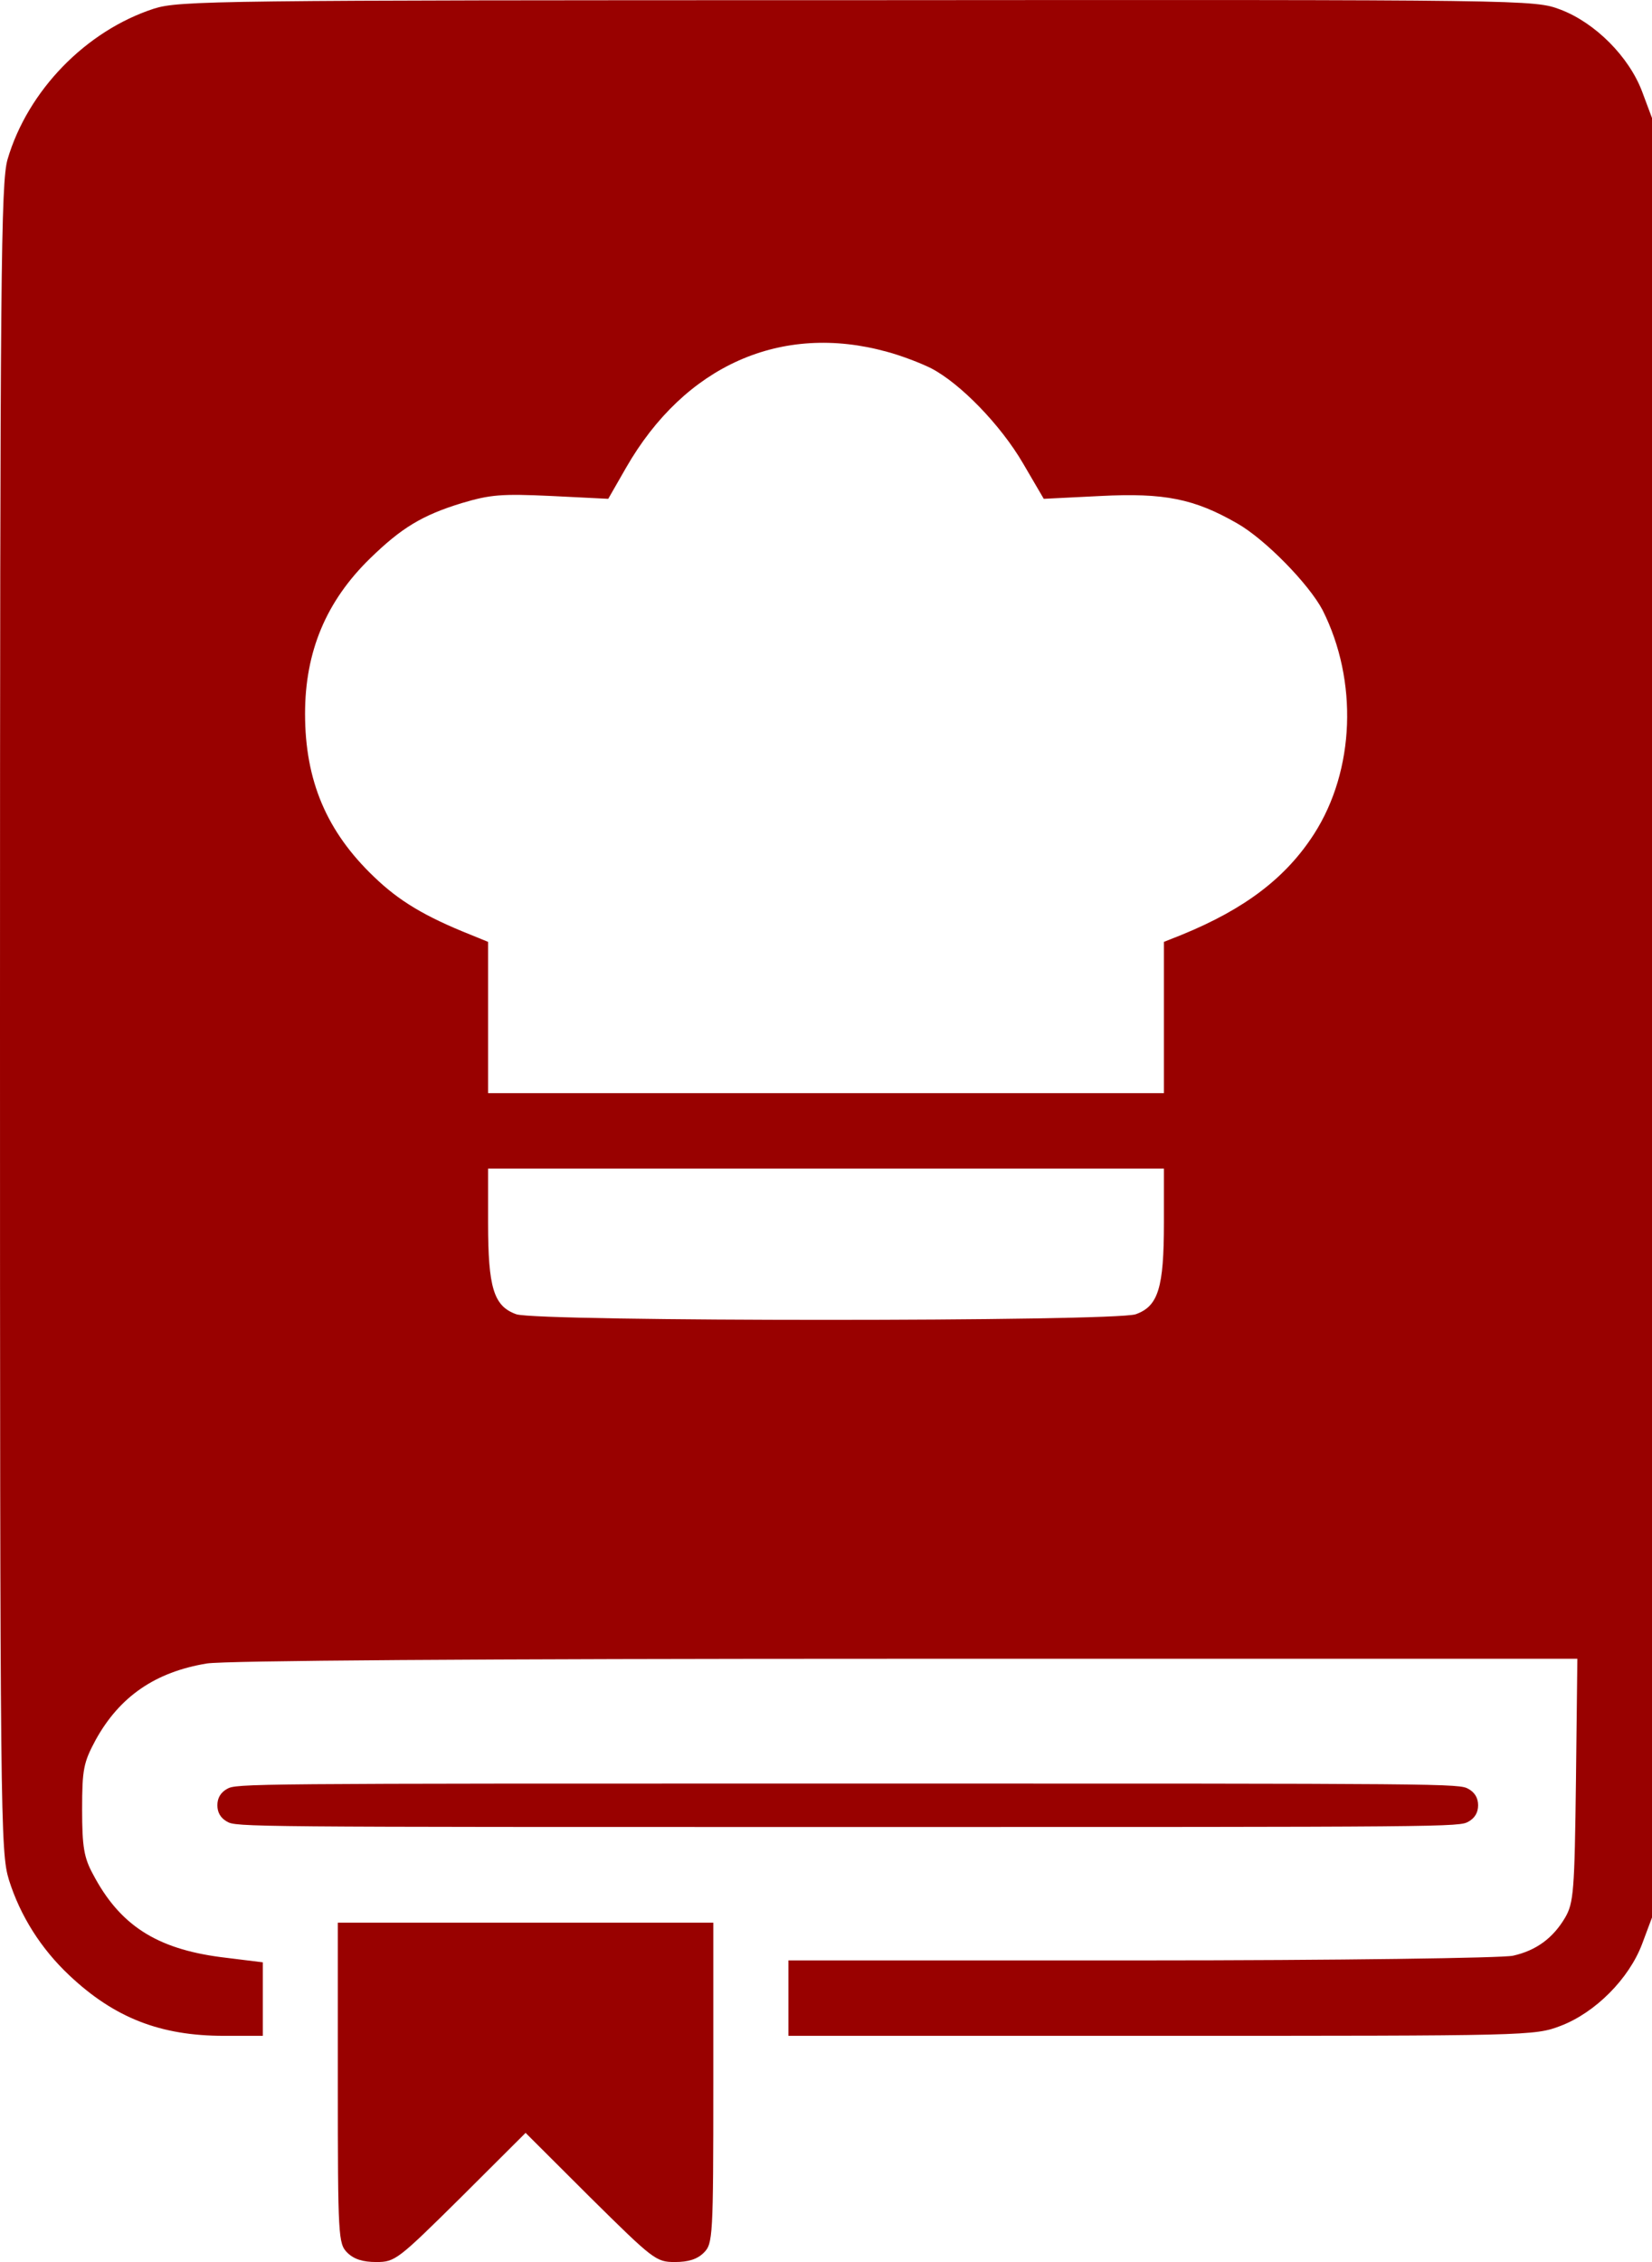
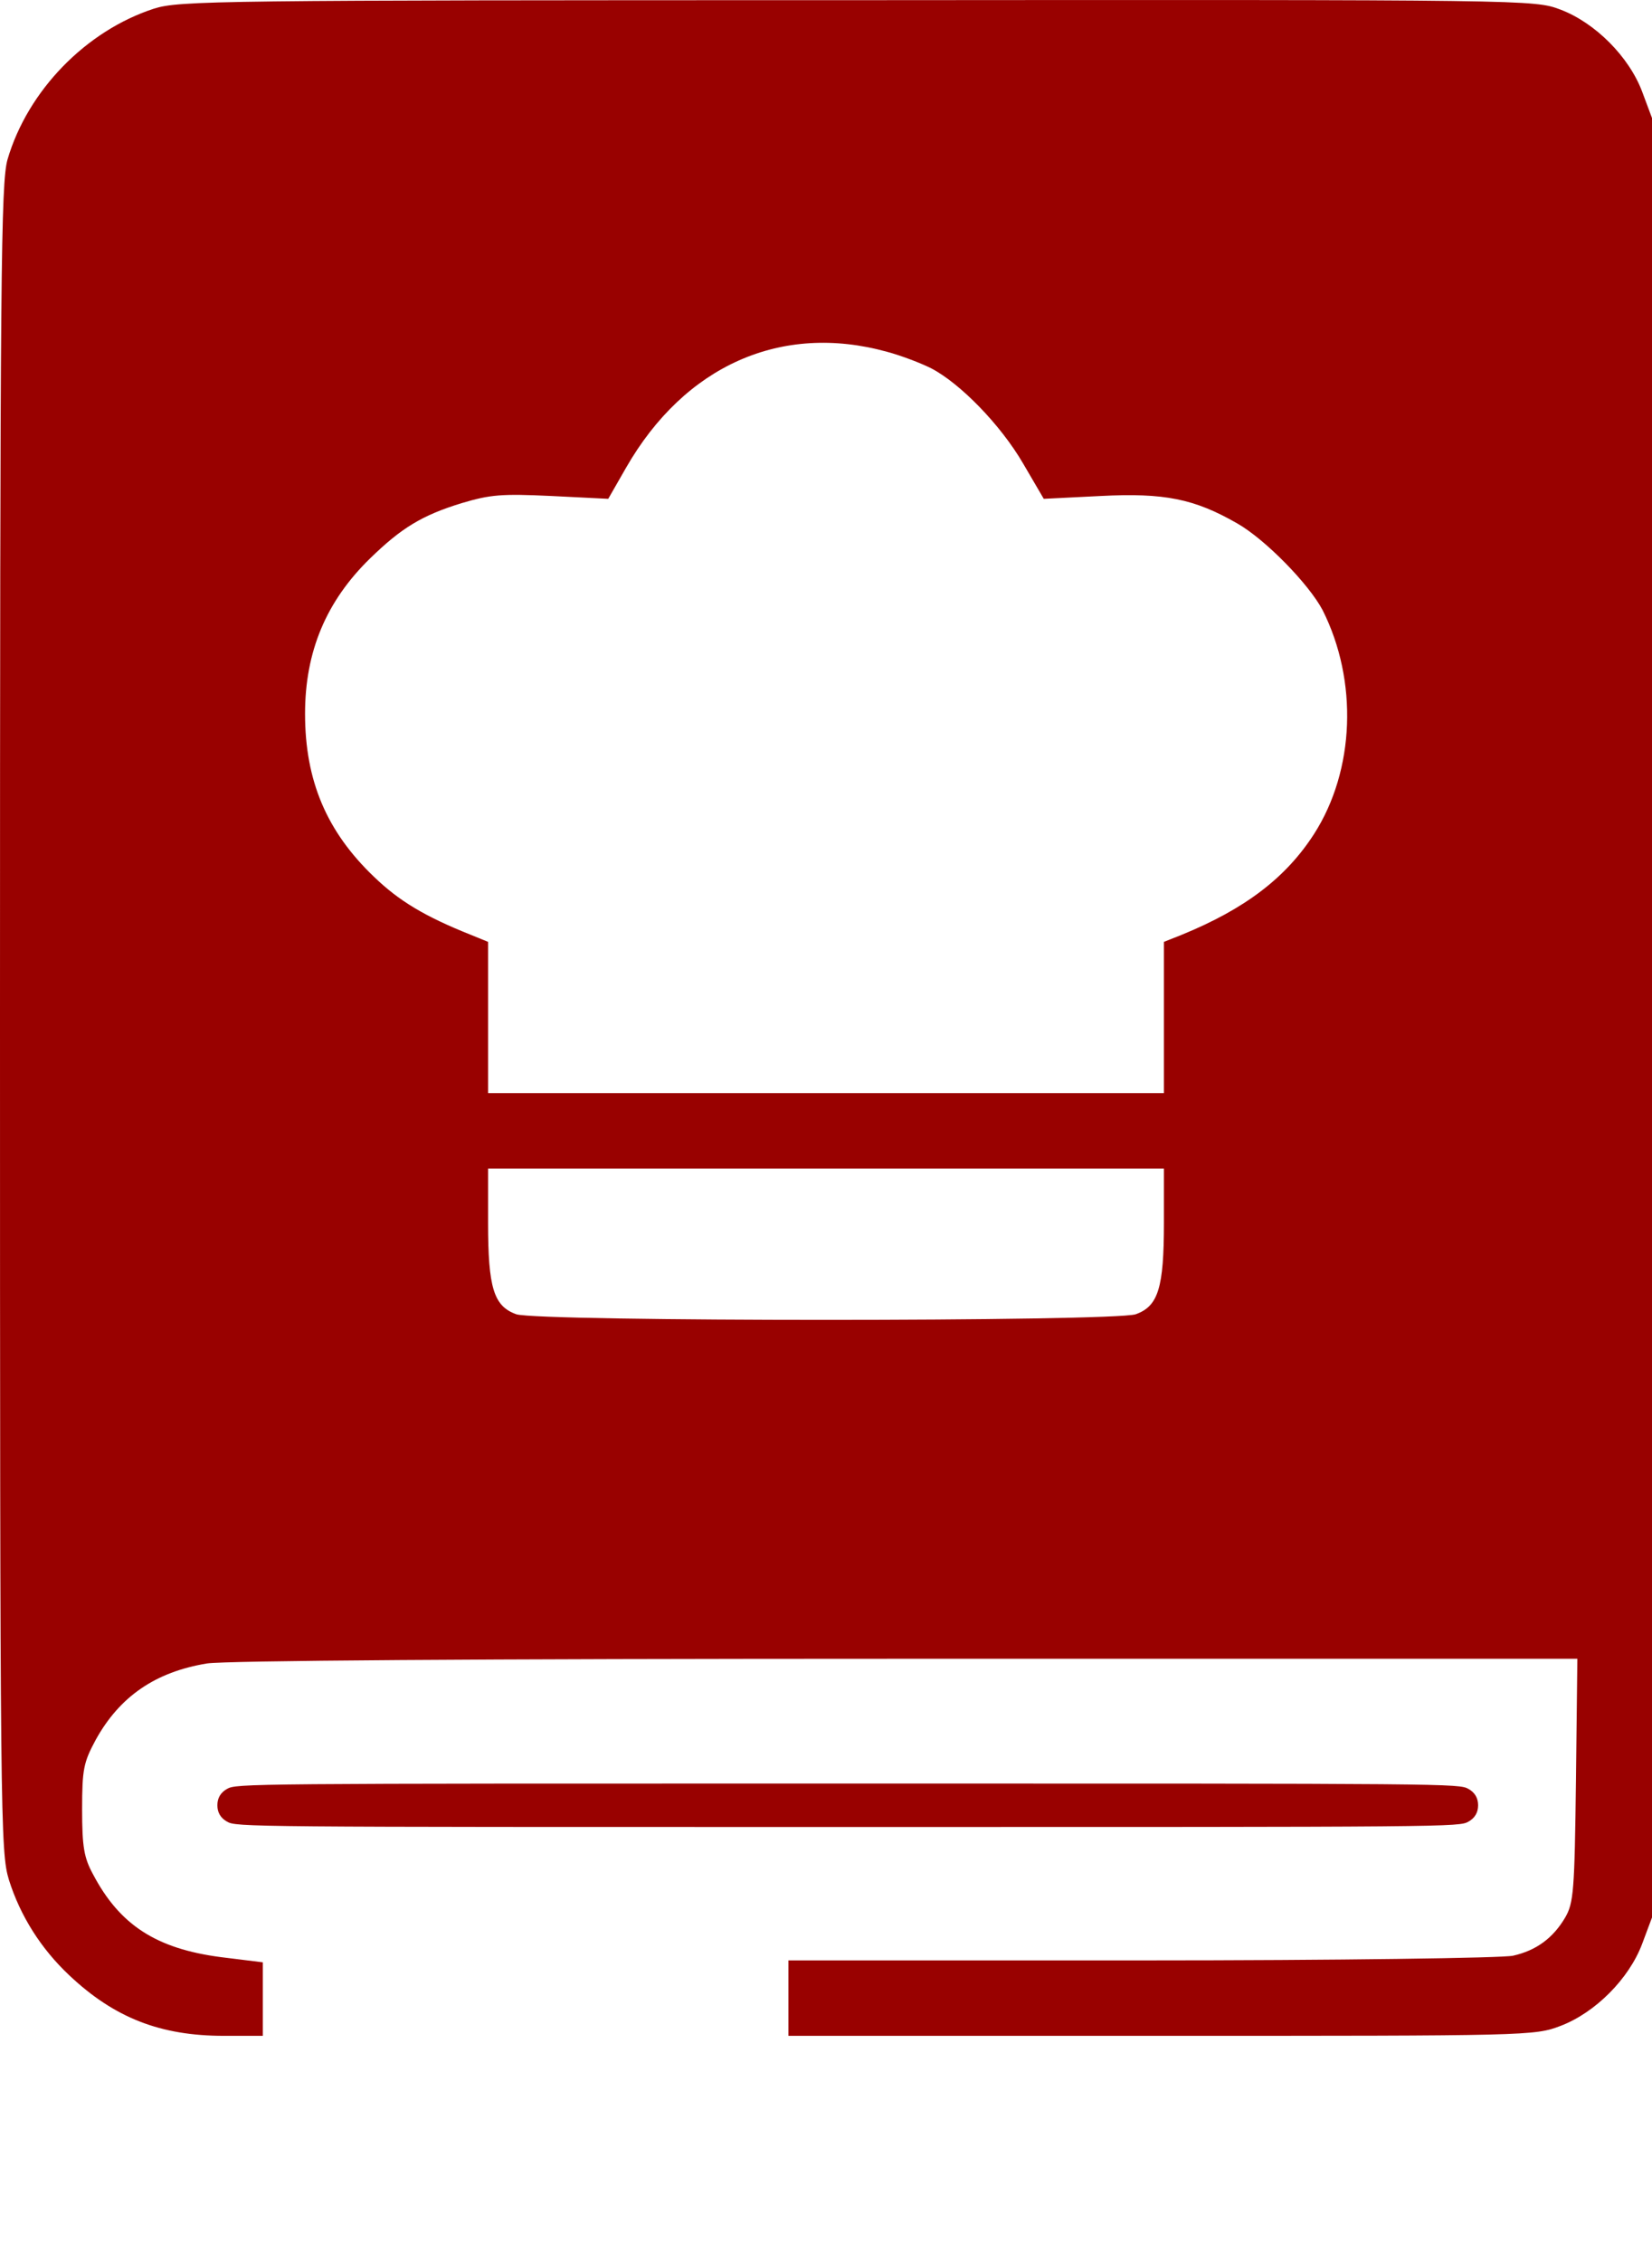
<svg xmlns="http://www.w3.org/2000/svg" width="38" height="52" viewBox="0 0 38 52" fill="none">
  <path d="M3.541 0.199C1.976 0.708 0.637 2.084 0.173 3.666C0.022 4.197 0 6.245 0 23.407C0 41.892 0.011 42.574 0.205 43.214C0.464 44.037 0.939 44.795 1.598 45.413C2.634 46.388 3.692 46.8 5.149 46.8H6.045V45.955V45.11L5.074 44.99C3.595 44.795 2.753 44.254 2.138 43.083C1.932 42.704 1.889 42.455 1.889 41.599C1.889 40.667 1.922 40.516 2.202 39.995C2.753 38.999 3.573 38.435 4.761 38.24C5.214 38.175 10.774 38.132 20.868 38.132H36.283L36.251 40.916C36.219 43.484 36.197 43.744 36.003 44.08C35.722 44.557 35.334 44.839 34.804 44.958C34.578 45.012 30.745 45.066 26.265 45.066H18.136V45.933V46.8H26.719C35.15 46.8 35.301 46.8 35.895 46.572C36.694 46.269 37.471 45.489 37.773 44.687L38 44.08V23.396V2.713L37.773 2.106C37.471 1.304 36.694 0.524 35.895 0.221C35.29 -0.007 35.247 -0.007 19.723 0.004C4.934 0.004 4.124 0.015 3.541 0.199ZM20.403 8.087C20.727 8.173 21.181 8.347 21.418 8.466C22.087 8.813 23.016 9.766 23.534 10.655L24.009 11.467L25.315 11.402C26.784 11.326 27.474 11.467 28.457 12.031C29.105 12.399 30.108 13.428 30.422 14.024C31.242 15.649 31.166 17.708 30.227 19.171C29.579 20.178 28.64 20.894 27.183 21.489L26.773 21.652V23.386V25.13H19H11.227V23.386V21.652L10.828 21.489C9.77 21.067 9.176 20.709 8.604 20.157C7.514 19.117 7.017 17.947 7.017 16.408C7.017 14.978 7.503 13.818 8.518 12.832C9.23 12.139 9.705 11.846 10.623 11.565C11.281 11.37 11.53 11.348 12.685 11.402L13.991 11.467L14.401 10.752C15.751 8.401 17.974 7.415 20.403 8.087ZM26.773 28.11C26.773 29.605 26.643 30.027 26.125 30.212C25.628 30.385 12.372 30.385 11.875 30.212C11.357 30.027 11.227 29.605 11.227 28.11V26.864H19H26.773V28.11Z" fill="#990100" />
  <path d="M5.22 41.125C5.077 41.206 5 41.331 5 41.5C5 41.669 5.077 41.794 5.22 41.875C5.439 42 5.582 42 19.5 42C33.418 42 33.561 42 33.78 41.875C33.923 41.794 34 41.669 34 41.5C34 41.331 33.923 41.206 33.78 41.125C33.561 41 33.418 41 19.5 41C5.582 41 5.439 41 5.22 41.125Z" fill="#990100" />
-   <path d="M7.771 47.883C7.771 51.426 7.782 51.577 7.987 51.783C8.139 51.935 8.344 52 8.657 52C9.089 52 9.153 51.946 10.6 50.516L12.09 49.031L13.579 50.516C15.026 51.946 15.091 52 15.523 52C15.836 52 16.041 51.935 16.192 51.783C16.397 51.577 16.408 51.426 16.408 47.883V44.199H12.09H7.771V47.883Z" fill="#990100" />
</svg>